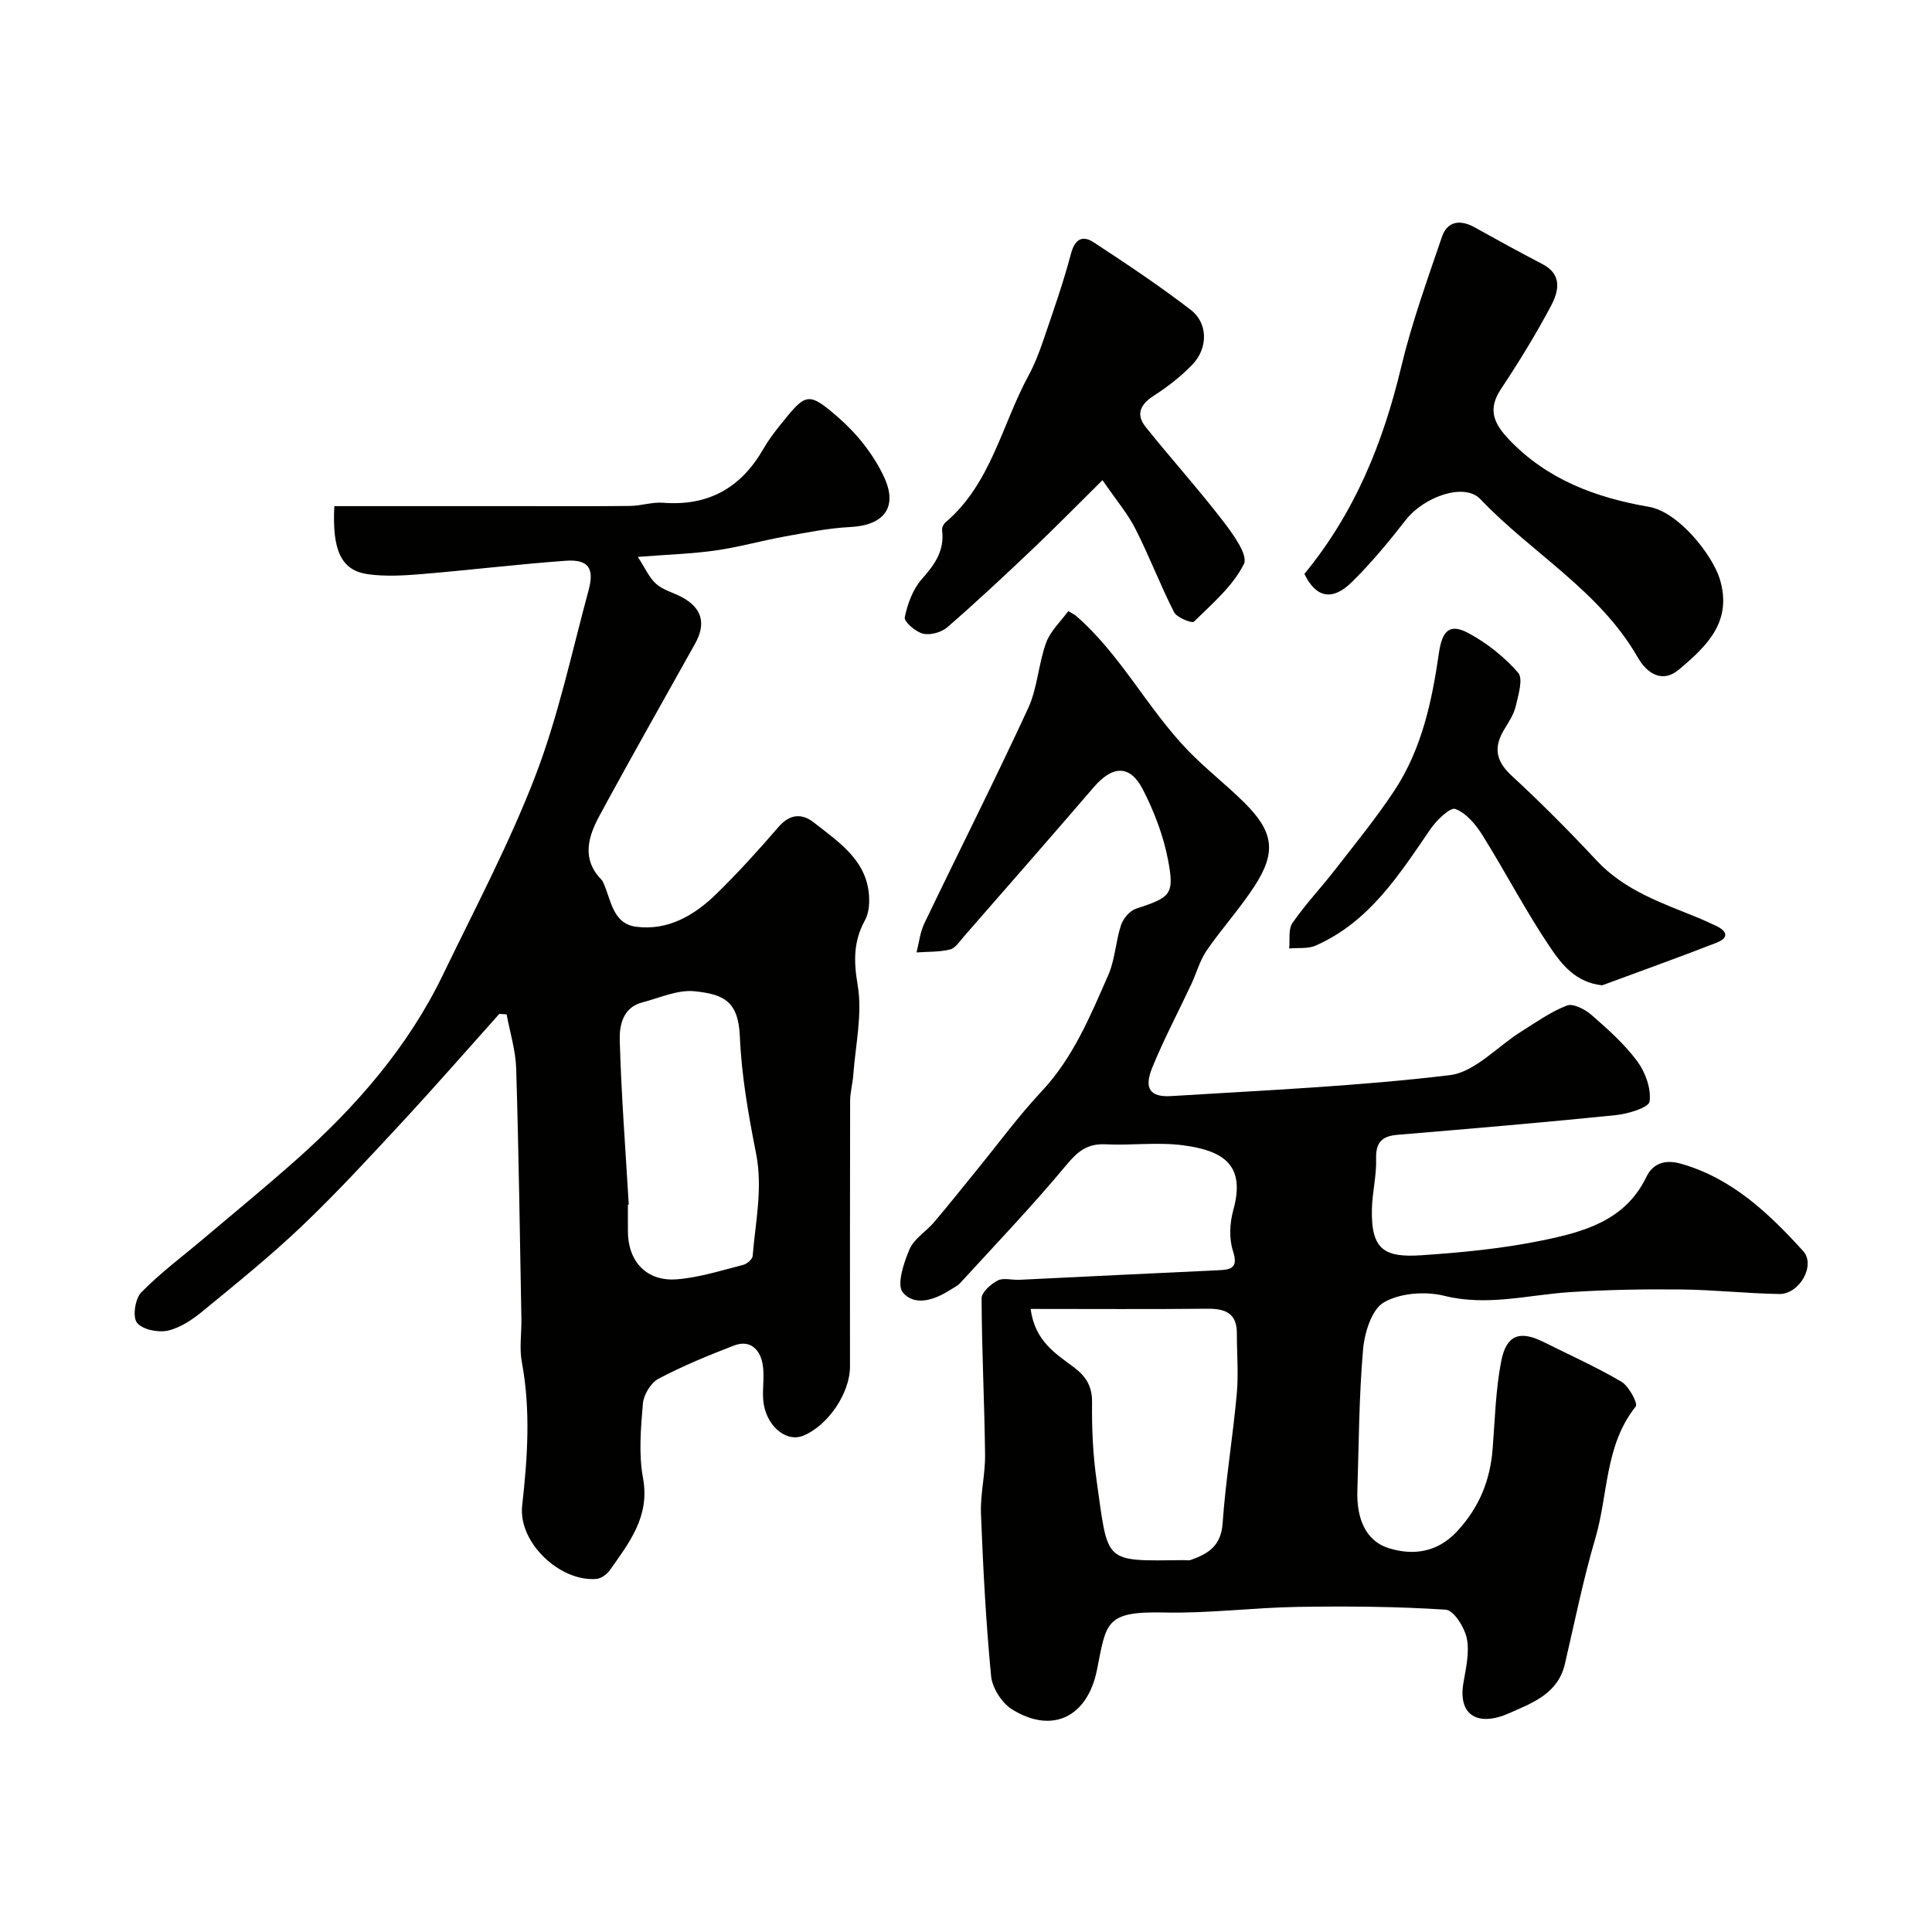
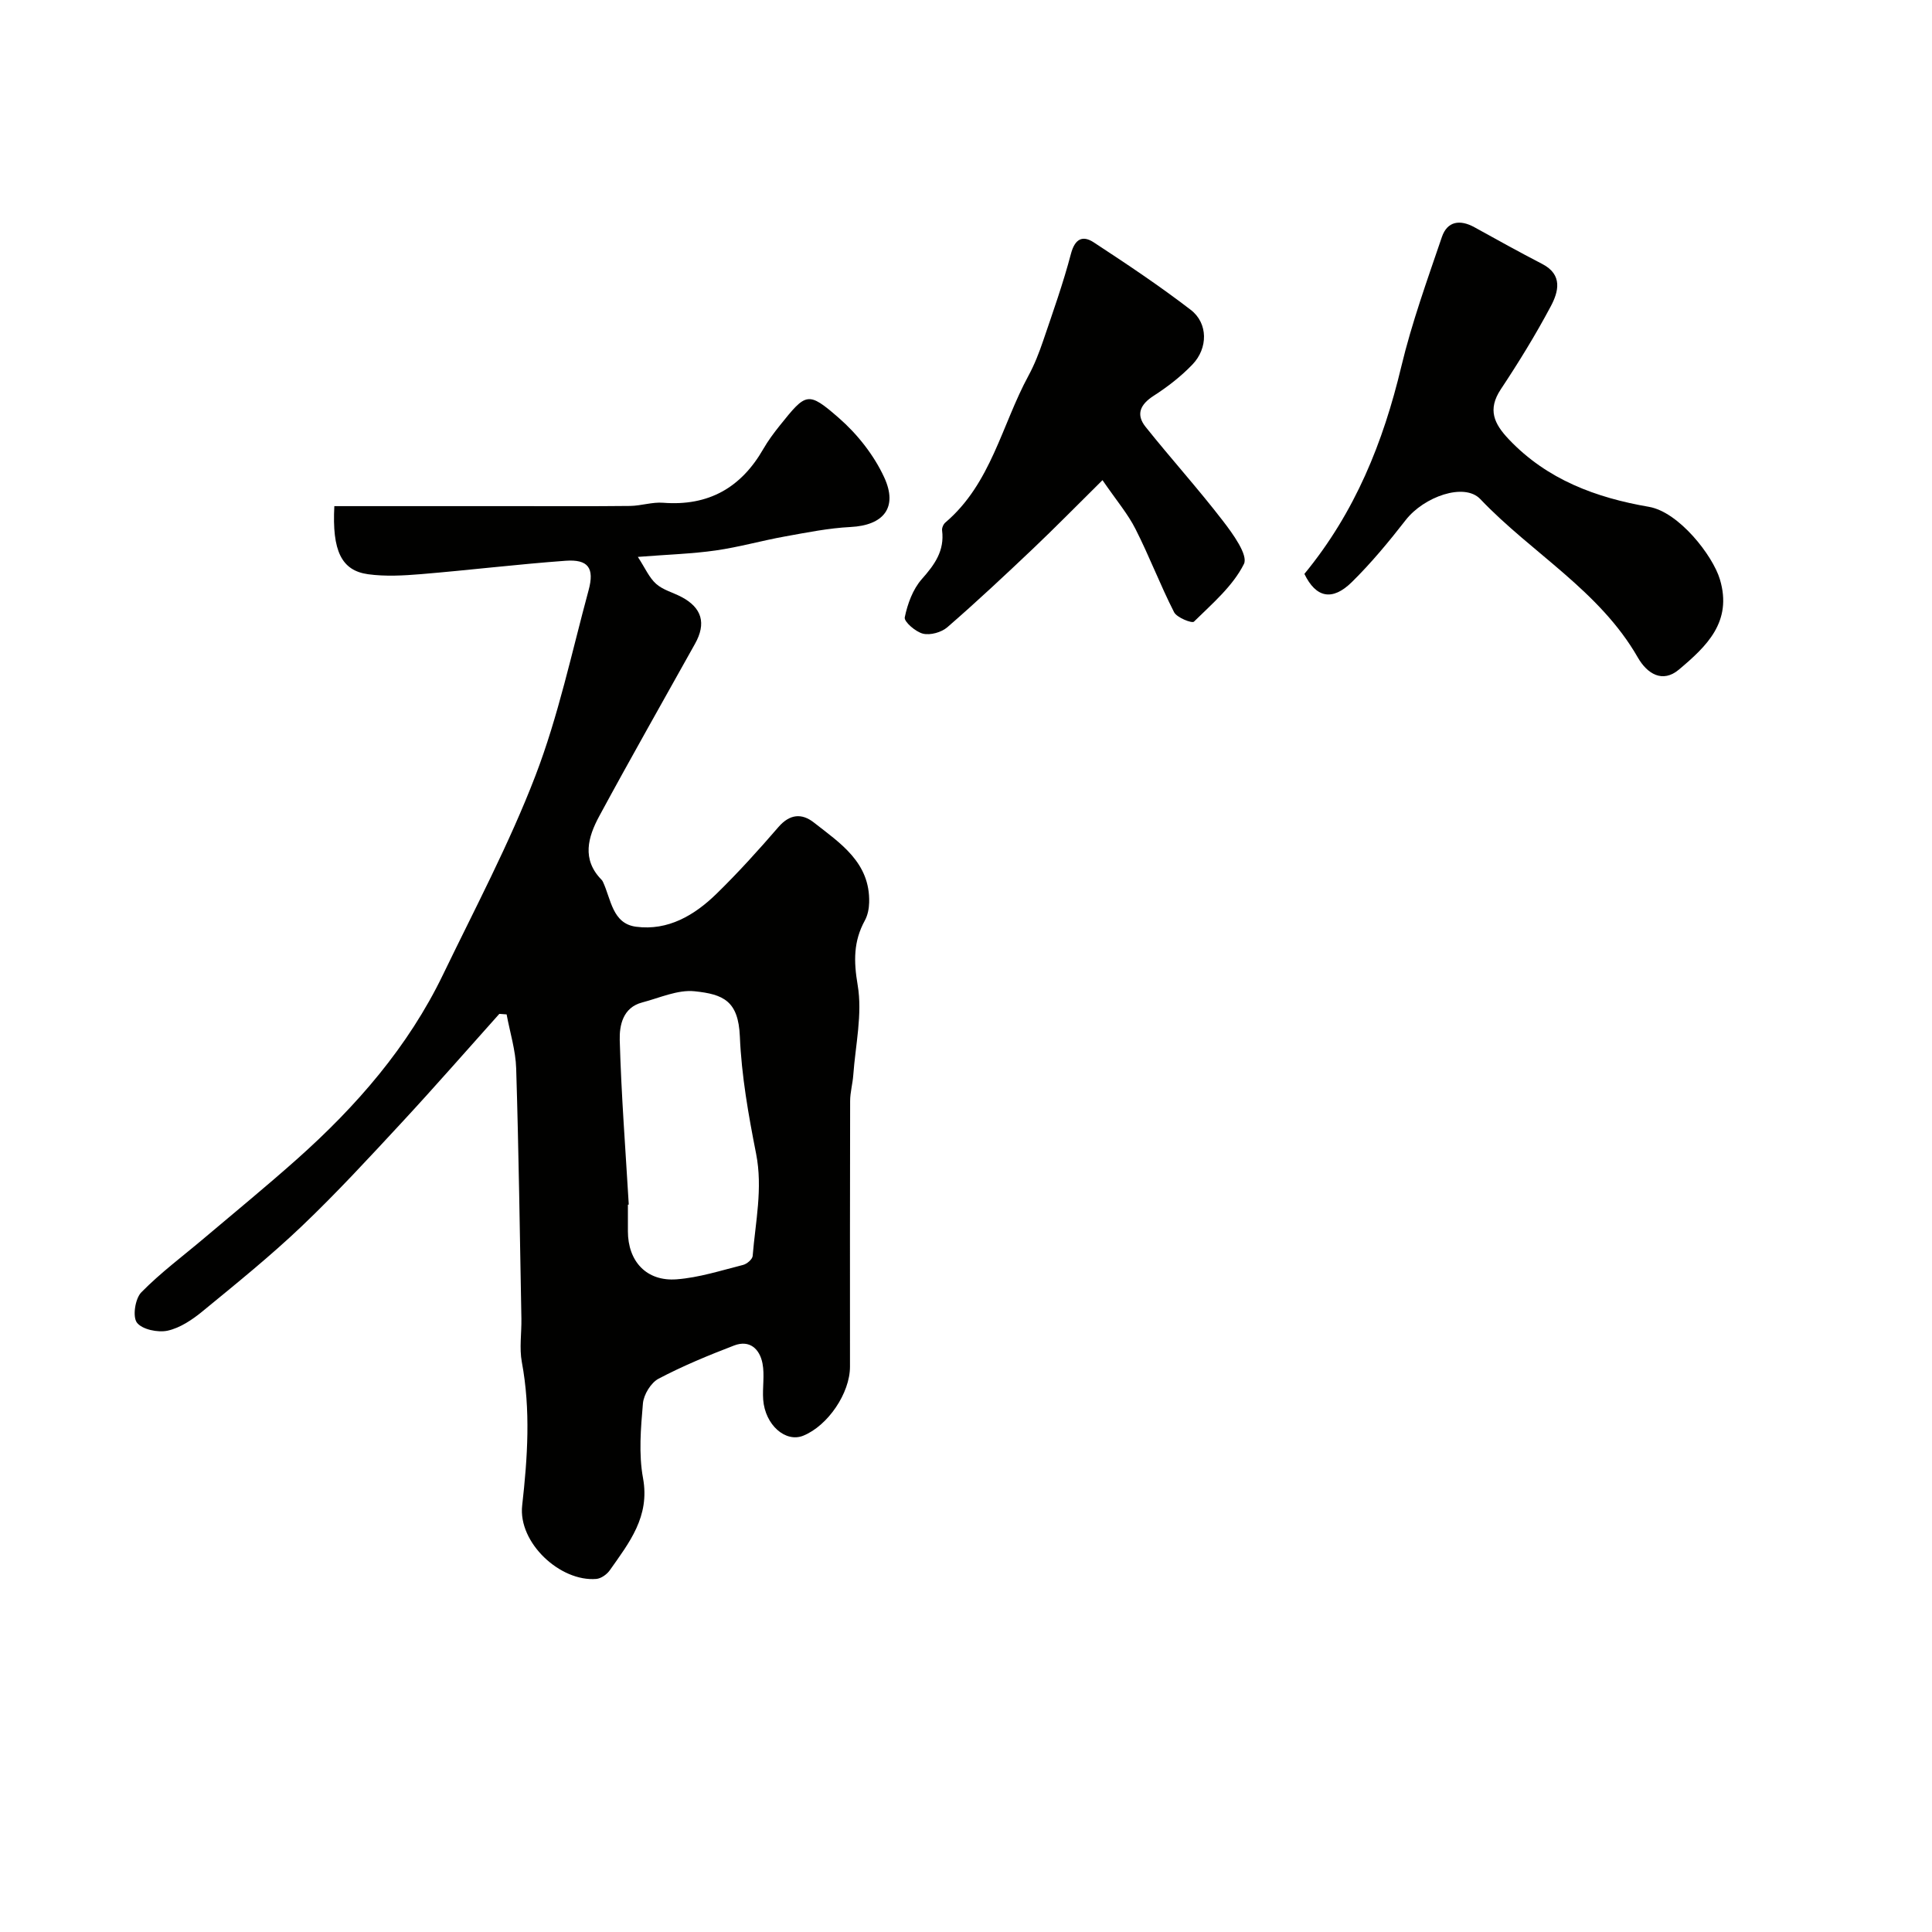
<svg xmlns="http://www.w3.org/2000/svg" enable-background="new 0 0 400 400" viewBox="0 0 400 400">
  <g fill="#010100">
-     <path d="m221.17 126.53c1.17.67 1.32.73 1.44.83 9.36 8.04 14.89 19.27 23.36 28.03 3.67 3.8 7.89 7.05 11.64 10.77 6.08 6.03 6.7 10.23 2.16 17.25-3.02 4.66-6.8 8.81-9.95 13.39-1.42 2.07-2.09 4.65-3.17 6.96-2.7 5.76-5.69 11.4-8.09 17.28-1.76 4.32-.47 6.17 3.97 5.89 19.23-1.2 38.51-2.03 57.62-4.33 5.21-.63 9.85-5.93 14.79-9.02 3.09-1.93 6.12-4.11 9.48-5.4 1.29-.49 3.75.79 5.08 1.95 3.38 2.95 6.81 6 9.46 9.57 1.69 2.28 2.93 5.69 2.57 8.35-.17 1.27-4.48 2.57-7.02 2.83-15.04 1.53-30.1 2.81-45.17 4.07-3.26.27-4.53 1.6-4.43 5 .1 3.42-.78 6.86-.87 10.29-.23 8.6 2.65 10.16 10.32 9.64 8.32-.56 16.69-1.37 24.84-3.04 8.58-1.76 17.27-4.05 21.65-13.15 1.46-3.03 4.11-3.62 7.19-2.75 10.57 3.01 18.19 10.27 25.27 18.06 2.68 2.95-.75 8.97-4.94 8.91-6.77-.11-13.52-.87-20.29-.94-7.66-.08-15.35.05-22.99.55-8.68.56-17.16 2.98-26.09.76-3.91-.97-9.11-.58-12.47 1.35-2.53 1.45-4.02 6.28-4.32 9.75-.85 9.72-.87 19.51-1.18 29.28-.17 5.29 1.43 10.34 6.62 11.91 4.8 1.45 9.87.98 14.06-3.56 4.6-4.99 6.82-10.54 7.33-17.1.47-6.05.62-12.17 1.77-18.09 1.06-5.47 3.87-6.41 8.71-4 5.42 2.7 10.97 5.19 16.18 8.25 1.55.92 3.45 4.52 2.97 5.12-6.44 8.04-5.69 18.2-8.37 27.29-2.52 8.55-4.28 17.32-6.3 26.01-1.43 6.17-6.69 8.06-11.51 10.2-6.43 2.85-10.66.54-9.51-6.24.52-3.05 1.29-6.3.71-9.22-.46-2.28-2.71-5.86-4.36-5.96-10.17-.67-20.4-.74-30.6-.58-9.25.15-18.5 1.37-27.73 1.16-12.27-.27-11.92 2.11-13.89 11.9-1.94 9.63-9.14 13.38-17.57 8.16-2.11-1.31-4.1-4.42-4.34-6.88-1.08-11.16-1.66-22.37-2.1-33.58-.16-4.08.9-8.2.85-12.29-.13-10.79-.68-21.57-.72-32.36 0-1.27 1.92-2.95 3.34-3.69 1.18-.61 2.94-.07 4.43-.14 13.69-.65 27.38-1.35 41.08-1.97 2.76-.13 4.37-.36 3.18-4.04-.82-2.54-.66-5.75.07-8.38 2.58-9.27-1.83-12.35-10.46-13.47-5.24-.68-10.66.07-15.98-.19-3.74-.19-5.73 1.43-8.09 4.26-7.01 8.43-14.6 16.37-22.01 24.47-.53.58-1.33.94-2.01 1.38-3.25 2.1-7.4 3.52-9.87.54-1.3-1.58.2-6.13 1.4-8.92.95-2.21 3.47-3.7 5.12-5.65 2.99-3.52 5.85-7.14 8.77-10.72 4.46-5.46 8.64-11.19 13.45-16.32 6.55-6.99 10.08-15.6 13.81-24.09 1.41-3.21 1.52-6.98 2.64-10.35.45-1.35 1.8-2.96 3.09-3.38 7.15-2.34 8.02-2.89 6.64-10.1-.96-5.03-2.87-10.03-5.22-14.6-2.66-5.16-6.27-4.98-10.15-.47-8.91 10.36-17.92 20.64-26.9 30.93-.87 1-1.76 2.41-2.87 2.68-2.22.55-4.61.44-6.93.61.52-2.01.73-4.18 1.62-6.02 7.13-14.86 14.57-29.57 21.48-44.52 1.94-4.2 2.13-9.19 3.73-13.59.89-2.44 3.06-4.43 4.58-6.53zm-7.79 144.47c.89 6.62 5.09 9.2 8.85 12 2.58 1.92 3.92 3.96 3.87 7.4-.07 5.42.19 10.9.96 16.27 2.44 17.16 1.26 16.51 18.02 16.34.5-.01 1.04.11 1.49-.05 3.55-1.27 6.22-2.88 6.55-7.48.63-8.98 2.12-17.9 2.94-26.87.38-4.15.01-8.36.02-12.54.02-4.26-2.47-5.15-6.18-5.11-11.92.12-23.83.04-36.52.04z" />
    <path d="m103.38 209.91c-6.71 7.49-13.32 15.07-20.16 22.45-6.77 7.3-13.52 14.63-20.72 21.49-6.54 6.23-13.6 11.92-20.59 17.66-2.11 1.73-4.62 3.42-7.2 3.99-2.01.44-5.28-.24-6.36-1.66-.94-1.24-.37-4.97.9-6.27 4.01-4.09 8.67-7.54 13.06-11.26 6.4-5.41 12.88-10.72 19.14-16.29 12.33-10.97 23.06-23.28 30.29-38.27 6.58-13.63 13.71-27.07 19.12-41.16 4.75-12.38 7.52-25.53 11-38.38 1.26-4.63-.09-6.45-4.77-6.11-9.98.73-19.93 1.94-29.91 2.77-3.64.3-7.38.51-10.97.02-5.5-.76-7.48-4.82-6.99-14.1h37.32c7.97 0 15.95.05 23.92-.04 2.28-.03 4.59-.84 6.84-.66 9.38.73 16.14-3.11 20.75-11.16.97-1.69 2.16-3.28 3.38-4.81 5.47-6.82 5.81-7.19 12.25-1.58 3.83 3.34 7.26 7.69 9.38 12.28 2.92 6.32-.19 9.95-6.96 10.29-4.54.23-9.05 1.14-13.54 1.95-4.8.86-9.52 2.21-14.34 2.9-4.87.7-9.83.84-16.16 1.34 1.52 2.33 2.34 4.3 3.78 5.58 1.41 1.26 3.47 1.78 5.21 2.69 4.29 2.25 5.22 5.48 2.84 9.73-6.63 11.89-13.36 23.72-19.83 35.69-2.31 4.29-3.68 8.92.48 13.15.12.12.21.26.28.41 1.7 3.58 1.93 8.67 6.87 9.32 6.6.87 12.08-2.36 16.64-6.81 4.49-4.38 8.72-9.06 12.83-13.82 2.34-2.71 4.83-2.92 7.34-.95 5.5 4.31 11.67 8.3 11.45 16.57-.03 1.26-.3 2.64-.9 3.73-2.35 4.3-2.32 8.4-1.48 13.36 1.02 6-.46 12.42-.91 18.65-.13 1.79-.65 3.57-.65 5.36-.05 18.33-.03 36.66-.03 54.99 0 5.48-4.56 12.21-9.66 14.29-3.68 1.5-7.92-2.22-8.31-7.46-.18-2.49.32-5.07-.14-7.48-.57-2.99-2.64-4.97-5.88-3.73-5.32 2.04-10.62 4.23-15.65 6.88-1.58.84-3.07 3.29-3.23 5.12-.44 5.13-.9 10.46.02 15.45 1.47 7.99-2.87 13.38-6.88 19.09-.6.85-1.79 1.7-2.78 1.79-7.49.63-16.22-7.5-15.36-15.2 1.12-9.96 1.78-19.77-.07-29.7-.54-2.9-.04-5.98-.09-8.98-.32-17.26-.55-34.53-1.08-51.79-.11-3.75-1.29-7.48-1.98-11.21-.47-.05-.99-.08-1.51-.11zm26.8 39.49c-.06 0-.12.01-.18.01v5.5c0 6.23 3.84 10.43 10.08 9.96 4.64-.35 9.2-1.83 13.76-2.98.8-.2 1.93-1.16 1.99-1.85.57-7.04 2.13-13.99.71-21.19-1.58-8-3.02-16.13-3.36-24.25-.31-7.36-3.39-8.75-9.38-9.37-3.5-.36-7.25 1.38-10.85 2.32-4.01 1.05-4.72 4.77-4.64 7.79.32 11.36 1.2 22.71 1.87 34.06z" />
    <path d="m270.06 118.82c10.54-12.81 16.32-27.28 20.05-42.87 2.18-9.11 5.39-17.99 8.42-26.89 1.12-3.28 3.75-3.66 6.74-2.01 4.65 2.58 9.31 5.15 14.03 7.6 4.33 2.24 3.36 5.79 1.76 8.79-3.13 5.88-6.64 11.59-10.33 17.15-2.8 4.22-1.4 7.15 1.68 10.39 7.93 8.35 18.06 12.07 28.97 13.95 6.23 1.07 13.23 10.1 14.7 15 2.66 8.83-2.8 13.91-8.45 18.68-3.45 2.92-6.63.84-8.53-2.47-7.94-13.87-21.99-21.63-32.62-32.81-3.31-3.48-11.69-.49-15.45 4.35-3.48 4.47-7.12 8.87-11.15 12.84-4.07 4-7.44 3.22-9.82-1.7z" />
    <path d="m228.26 99.41c-5.45 5.39-9.85 9.88-14.41 14.21-5.81 5.51-11.66 10.99-17.71 16.24-1.22 1.06-3.52 1.7-5.03 1.34-1.53-.37-3.97-2.48-3.79-3.38.57-2.79 1.68-5.83 3.53-7.92 2.67-3.01 4.73-5.87 4.2-10.08-.07-.52.27-1.3.69-1.65 9.45-8.04 11.65-20.17 17.2-30.4 1.24-2.28 2.19-4.74 3.03-7.2 2.03-5.97 4.15-11.92 5.75-18 .82-3.12 2.41-3.91 4.73-2.39 6.82 4.47 13.63 9.01 20.09 13.98 3.59 2.76 3.59 7.93.34 11.31-2.36 2.46-5.14 4.62-8.02 6.47-2.8 1.8-3.73 3.87-1.67 6.45 5.23 6.54 10.85 12.77 15.96 19.4 2.08 2.69 5.31 7.14 4.39 8.98-2.29 4.58-6.57 8.22-10.35 11.94-.4.39-3.53-.83-4.11-1.96-2.87-5.63-5.12-11.58-7.98-17.21-1.58-3.14-3.93-5.89-6.84-10.13z" />
-     <path d="m331.71 204c-5.5-.59-8.4-4.38-10.67-7.72-5.09-7.5-9.27-15.61-14.08-23.31-1.38-2.22-3.37-4.62-5.64-5.48-1.07-.41-3.89 2.32-5.15 4.15-6.5 9.49-12.69 19.25-23.77 24.13-1.6.71-3.65.42-5.49.6.19-1.79-.22-3.99.68-5.28 2.7-3.89 5.98-7.36 8.89-11.11 4.15-5.35 8.45-10.61 12.18-16.25 5.69-8.59 7.81-18.51 9.25-28.52.67-4.62 2.2-6.26 6.19-4.09 3.8 2.06 7.39 4.91 10.21 8.16 1.09 1.25.04 4.62-.49 6.92-.4 1.7-1.45 3.29-2.38 4.82-2.22 3.64-1.8 6.49 1.48 9.53 6.11 5.64 11.99 11.55 17.66 17.63 5.82 6.23 13.54 8.79 21.05 11.86 1.2.49 2.38 1.06 3.56 1.6 2.35 1.07 2.92 2.49.18 3.55-7.84 3.05-15.76 5.89-23.66 8.81z" />
  </g>
</svg>